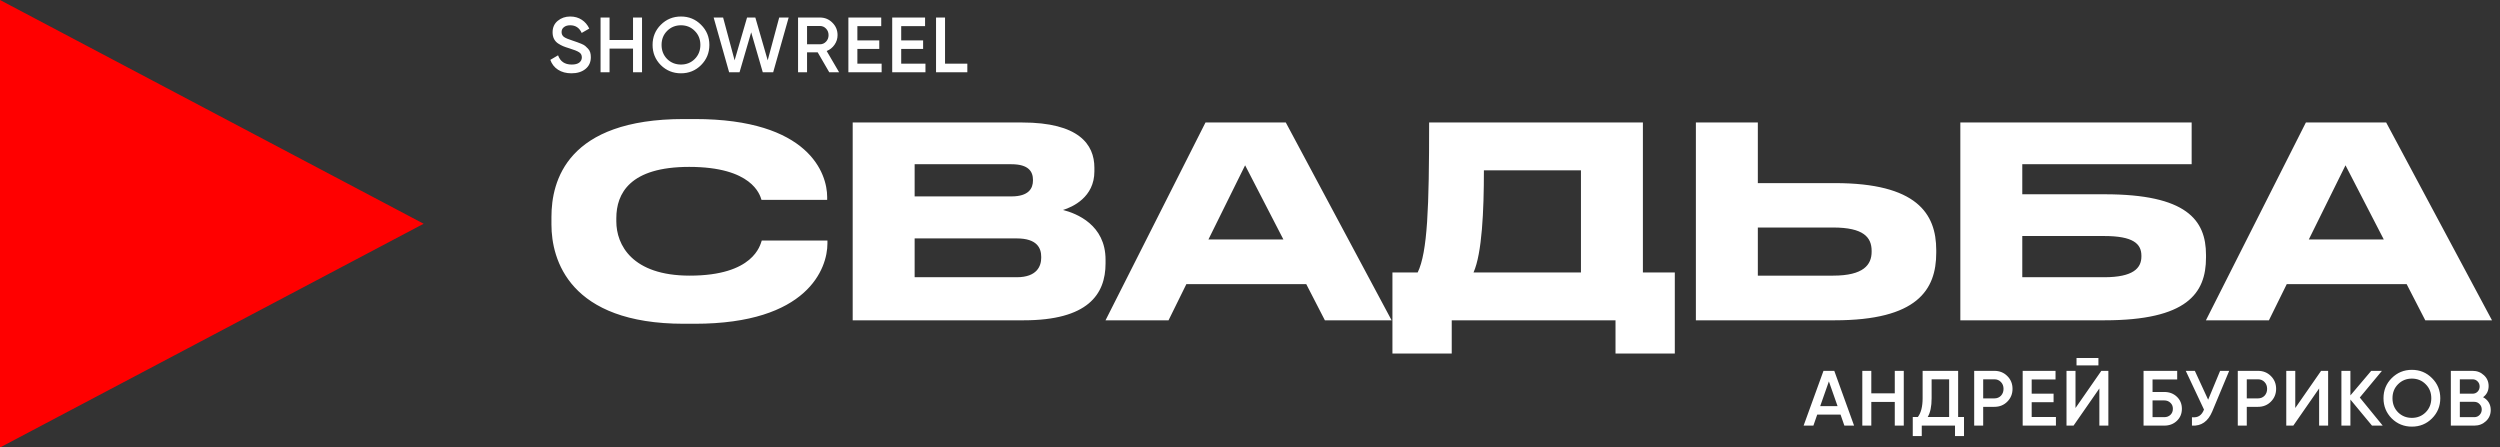
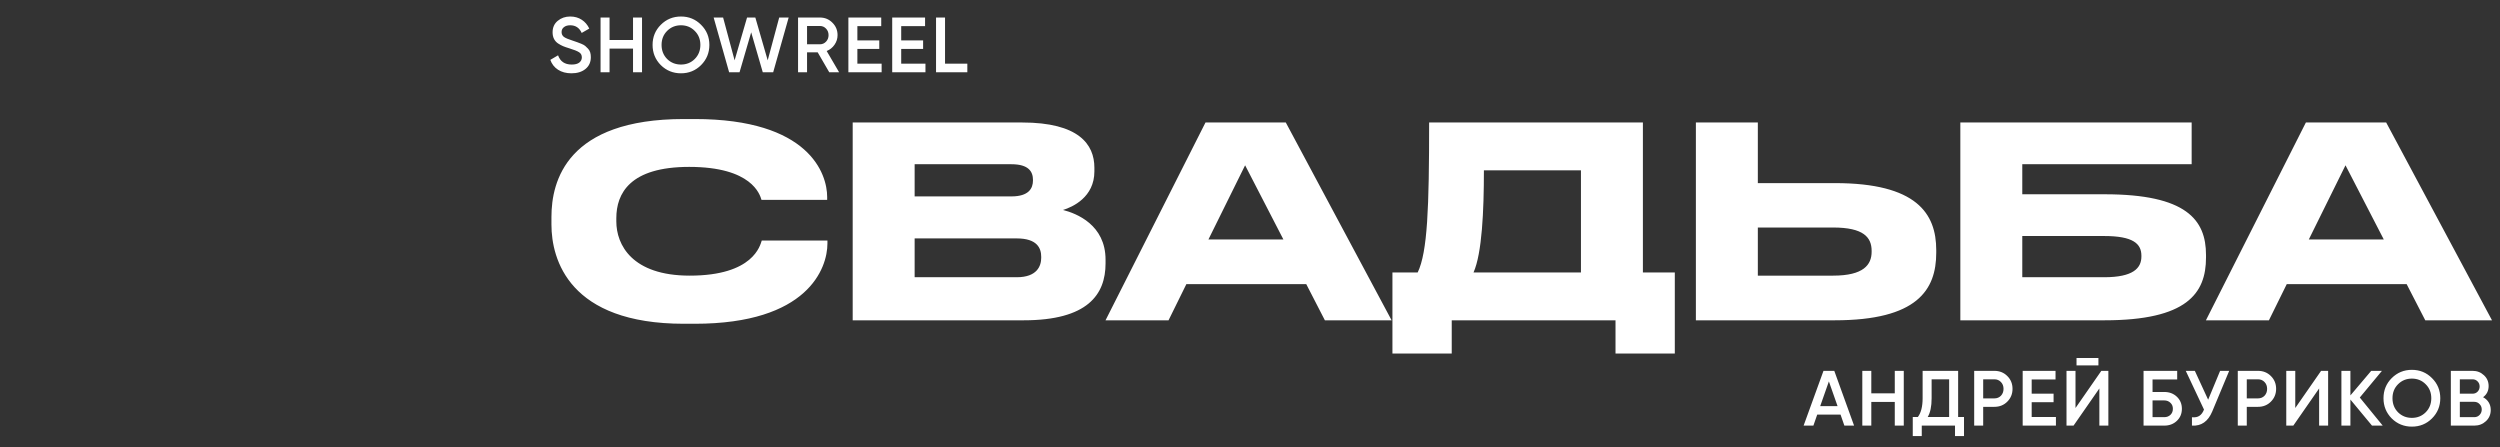
<svg xmlns="http://www.w3.org/2000/svg" width="419" height="75" viewBox="0 0 419 75" fill="none">
  <rect x="0" y="0" width="419" height="75" fill="#333333" stroke="none" />
-   <path d="M0 75V0L71 37.5L0 75Z" fill="#FF0000" />
  <path d="M116.441 54.263H114.614C95.408 54.263 92.422 43.523 92.422 37.641V36.349C92.422 30.333 95.007 19.95 114.614 19.95H116.441C135.647 19.95 138.633 29.13 138.633 33.007V33.497H127.626C127.359 32.605 126.022 27.971 115.505 27.971C105.568 27.971 103.295 32.427 103.295 36.572V37.106C103.295 41.028 105.924 46.197 115.594 46.197C126.334 46.197 127.403 41.072 127.671 40.315H138.678V40.805C138.678 44.994 135.38 54.263 116.441 54.263ZM142.911 53.683V20.529H171.298C180.789 20.529 183.419 24.183 183.419 28.105V28.729C183.419 33.051 179.764 34.7 178.16 35.19C180.433 35.769 185.29 37.685 185.29 43.523V44.147C185.29 49.361 182.304 53.683 171.565 53.683H142.911ZM169.515 27.525H153.294V32.917H169.515C172.412 32.917 173.125 31.581 173.125 30.244V30.154C173.125 28.773 172.412 27.525 169.515 27.525ZM170.406 39.958H153.294V46.464H170.406C173.838 46.464 174.506 44.548 174.506 43.211V43.033C174.506 41.607 173.838 39.958 170.406 39.958ZM215.098 40.136L208.681 27.704L202.532 40.136H215.098ZM222.05 53.683L218.93 47.623H198.833L195.847 53.683H185.286L202.041 20.529H215.499L233.235 53.683H222.05ZM233.372 45.662H237.606C239.255 42.231 239.522 34.834 239.522 20.529H275.35V45.662H280.698V59.254H270.76V53.683H243.31V59.254H233.372V45.662ZM246.964 45.662H264.967V28.55H248.702C248.702 35.324 248.39 42.454 246.964 45.662ZM294.613 30.689H307.536C321.216 30.689 324.514 35.769 324.514 41.919V42.364C324.514 48.603 321.306 53.683 307.491 53.683H284.23V20.529H294.613V30.689ZM294.613 46.197H307.224C312.349 46.197 313.685 44.37 313.685 42.186V42.053C313.685 39.78 312.349 38.131 307.224 38.131H294.613V46.197ZM328.552 53.683V20.529H367.321V27.525H338.935V32.561H352.749C366.43 32.561 369.727 36.839 369.727 42.721V43.167C369.727 49.183 366.519 53.683 352.705 53.683H328.552ZM338.935 46.464H352.66C357.517 46.464 358.899 44.949 358.899 42.988V42.855C358.899 40.849 357.517 39.557 352.66 39.557H338.935V46.464ZM399.523 40.136L393.106 27.704L386.957 40.136H399.523ZM406.475 53.683L403.355 47.623H383.258L380.272 53.683H369.711L386.466 20.529H399.924L417.66 53.683H406.475Z" fill="white" />
  <path d="M309.117 71.333L308.475 69.484H304.567L303.925 71.333H302.286L305.616 62.155H307.426L310.743 71.333H309.117ZM305.066 68.068H307.976L306.521 63.925L305.066 68.068ZM317.564 62.155H319.072V71.333H317.564V67.36H313.631V71.333H312.123V62.155H313.631V65.918H317.564V62.155ZM328.184 69.891H329.167V73.09H327.659V71.333H322.087V73.09H320.579V69.891H321.431C321.964 69.191 322.231 68.138 322.231 66.731V62.155H328.184V69.891ZM323.083 69.891H326.676V63.571H323.739V66.757C323.739 68.121 323.52 69.165 323.083 69.891ZM334.257 62.155C335.122 62.155 335.843 62.443 336.42 63.02C337.006 63.597 337.299 64.314 337.299 65.17C337.299 66.018 337.006 66.735 336.42 67.321C335.843 67.898 335.122 68.186 334.257 68.186H332.382V71.333H330.874V62.155H334.257ZM334.257 66.77C334.703 66.77 335.07 66.621 335.358 66.324C335.647 66.018 335.791 65.634 335.791 65.17C335.791 64.707 335.647 64.327 335.358 64.03C335.07 63.724 334.703 63.571 334.257 63.571H332.382V66.77H334.257ZM340.509 69.891H344.573V71.333H339.001V62.155H344.508V63.597H340.509V65.983H344.18V67.412H340.509V69.891ZM348.025 61.237V60.005H351.696V61.237H348.025ZM351.854 71.333V65.105L347.527 71.333H346.347V62.155H347.855V68.383L352.181 62.155H353.362V71.333H351.854ZM362.734 65.695C363.581 65.695 364.285 65.962 364.845 66.495C365.404 67.028 365.684 67.701 365.684 68.514C365.684 69.327 365.404 70 364.845 70.533C364.285 71.066 363.581 71.333 362.734 71.333H359.259V62.155H364.897V63.597H360.767V65.695H362.734ZM362.734 69.917C363.144 69.917 363.485 69.79 363.756 69.537C364.036 69.274 364.176 68.933 364.176 68.514C364.176 68.094 364.036 67.758 363.756 67.504C363.485 67.242 363.144 67.111 362.734 67.111H360.767V69.917H362.734ZM372.091 62.155H373.612L370.767 68.973C370.067 70.642 368.936 71.429 367.371 71.333V69.93C367.887 69.982 368.302 69.904 368.616 69.694C368.94 69.484 369.198 69.134 369.39 68.645L366.335 62.155H367.856L370.085 66.993L372.091 62.155ZM378.435 62.155C379.3 62.155 380.021 62.443 380.598 63.02C381.184 63.597 381.477 64.314 381.477 65.17C381.477 66.018 381.184 66.735 380.598 67.321C380.021 67.898 379.3 68.186 378.435 68.186H376.56V71.333H375.052V62.155H378.435ZM378.435 66.77C378.881 66.77 379.248 66.621 379.536 66.324C379.825 66.018 379.969 65.634 379.969 65.17C379.969 64.707 379.825 64.327 379.536 64.03C379.248 63.724 378.881 63.571 378.435 63.571H376.56V66.77H378.435ZM388.686 71.333V65.105L384.359 71.333H383.179V62.155H384.687V68.383L389.014 62.155H390.194V71.333H388.686ZM399.343 71.333H397.547L393.928 66.967V71.333H392.42V62.155H393.928V66.272L397.415 62.155H399.212L395.501 66.626L399.343 71.333ZM407.603 70.126C406.685 71.044 405.562 71.503 404.233 71.503C402.904 71.503 401.777 71.044 400.85 70.126C399.932 69.2 399.474 68.072 399.474 66.744C399.474 65.415 399.932 64.292 400.85 63.374C401.777 62.448 402.904 61.984 404.233 61.984C405.562 61.984 406.685 62.448 407.603 63.374C408.529 64.292 408.992 65.415 408.992 66.744C408.992 68.072 408.529 69.2 407.603 70.126ZM401.912 69.104C402.542 69.724 403.315 70.035 404.233 70.035C405.151 70.035 405.92 69.724 406.541 69.104C407.17 68.475 407.485 67.688 407.485 66.744C407.485 65.8 407.17 65.017 406.541 64.397C405.92 63.767 405.151 63.453 404.233 63.453C403.315 63.453 402.542 63.767 401.912 64.397C401.292 65.017 400.981 65.8 400.981 66.744C400.981 67.688 401.292 68.475 401.912 69.104ZM416.163 66.573C416.565 66.783 416.88 67.072 417.107 67.439C417.334 67.806 417.448 68.23 417.448 68.71C417.448 69.462 417.181 70.087 416.648 70.585C416.115 71.084 415.464 71.333 414.695 71.333H410.761V62.155H414.406C415.158 62.155 415.791 62.4 416.307 62.889C416.832 63.37 417.094 63.973 417.094 64.698C417.094 65.494 416.784 66.119 416.163 66.573ZM414.406 63.571H412.269V65.983H414.406C414.738 65.983 415.018 65.87 415.245 65.642C415.472 65.406 415.586 65.118 415.586 64.777C415.586 64.436 415.472 64.152 415.245 63.925C415.018 63.689 414.738 63.571 414.406 63.571ZM414.695 69.917C415.044 69.917 415.337 69.794 415.573 69.55C415.818 69.296 415.94 68.99 415.94 68.632C415.94 68.273 415.818 67.972 415.573 67.727C415.337 67.474 415.044 67.347 414.695 67.347H412.269V69.917H414.695Z" fill="white" />
  <path d="M95.773 12.286C94.891 12.286 94.139 12.085 93.518 11.683C92.906 11.281 92.478 10.73 92.234 10.031L93.531 9.271C93.899 10.302 94.659 10.818 95.813 10.818C96.381 10.818 96.805 10.709 97.085 10.49C97.373 10.263 97.517 9.97 97.517 9.612C97.517 9.236 97.364 8.952 97.058 8.759C96.752 8.558 96.211 8.34 95.433 8.104C94.996 7.973 94.642 7.85 94.371 7.737C94.1 7.623 93.811 7.466 93.505 7.265C93.208 7.055 92.985 6.797 92.837 6.491C92.688 6.185 92.614 5.827 92.614 5.416C92.614 4.603 92.902 3.961 93.479 3.489C94.056 3.008 94.751 2.767 95.564 2.767C96.298 2.767 96.94 2.947 97.491 3.305C98.042 3.663 98.466 4.157 98.763 4.787L97.491 5.521C97.106 4.664 96.464 4.236 95.564 4.236C95.127 4.236 94.777 4.341 94.515 4.551C94.253 4.752 94.121 5.027 94.121 5.377C94.121 5.718 94.253 5.988 94.515 6.19C94.786 6.382 95.271 6.587 95.97 6.806C96.32 6.919 96.573 7.007 96.731 7.068C96.897 7.12 97.124 7.208 97.412 7.33C97.71 7.453 97.933 7.575 98.081 7.697C98.23 7.82 98.387 7.973 98.553 8.156C98.728 8.34 98.85 8.55 98.92 8.786C98.99 9.022 99.025 9.288 99.025 9.585C99.025 10.416 98.724 11.076 98.121 11.565C97.526 12.046 96.744 12.286 95.773 12.286ZM106.095 2.938H107.603V12.116H106.095V8.143H102.161V12.116H100.654V2.938H102.161V6.701H106.095V2.938ZM117.501 10.91C116.583 11.827 115.46 12.286 114.131 12.286C112.802 12.286 111.675 11.827 110.748 10.91C109.83 9.983 109.372 8.855 109.372 7.527C109.372 6.198 109.83 5.075 110.748 4.157C111.675 3.231 112.802 2.767 114.131 2.767C115.46 2.767 116.583 3.231 117.501 4.157C118.427 5.075 118.89 6.198 118.89 7.527C118.89 8.855 118.427 9.983 117.501 10.91ZM111.81 9.887C112.44 10.508 113.213 10.818 114.131 10.818C115.049 10.818 115.818 10.508 116.439 9.887C117.068 9.258 117.383 8.471 117.383 7.527C117.383 6.583 117.068 5.801 116.439 5.18C115.818 4.551 115.049 4.236 114.131 4.236C113.213 4.236 112.44 4.551 111.81 5.18C111.19 5.801 110.879 6.583 110.879 7.527C110.879 8.471 111.19 9.258 111.81 9.887ZM122.203 12.116L119.607 2.938H121.193L123.12 10.11L125.205 2.938H126.595L128.667 10.11L130.594 2.938H132.18L129.584 12.116H127.841L125.9 5.416L123.946 12.116H122.203ZM138.985 12.116L137.045 8.772H135.262V12.116H133.754V2.938H137.425C138.247 2.938 138.942 3.226 139.51 3.803C140.087 4.371 140.375 5.066 140.375 5.888C140.375 6.474 140.205 7.011 139.864 7.501C139.532 7.981 139.095 8.331 138.553 8.55L140.638 12.116H138.985ZM135.262 4.354V7.422H137.425C137.827 7.422 138.168 7.273 138.448 6.976C138.728 6.679 138.867 6.316 138.867 5.888C138.867 5.46 138.728 5.097 138.448 4.8C138.168 4.503 137.827 4.354 137.425 4.354H135.262ZM143.696 10.674H147.761V12.116H142.188V2.938H147.695V4.38H143.696V6.766H147.367V8.196H143.696V10.674ZM151.042 10.674H155.107V12.116H149.534V2.938H155.041V4.38H151.042V6.766H154.713V8.196H151.042V10.674ZM158.388 10.674H162.125V12.116H156.88V2.938H158.388V10.674Z" fill="white" />
</svg>